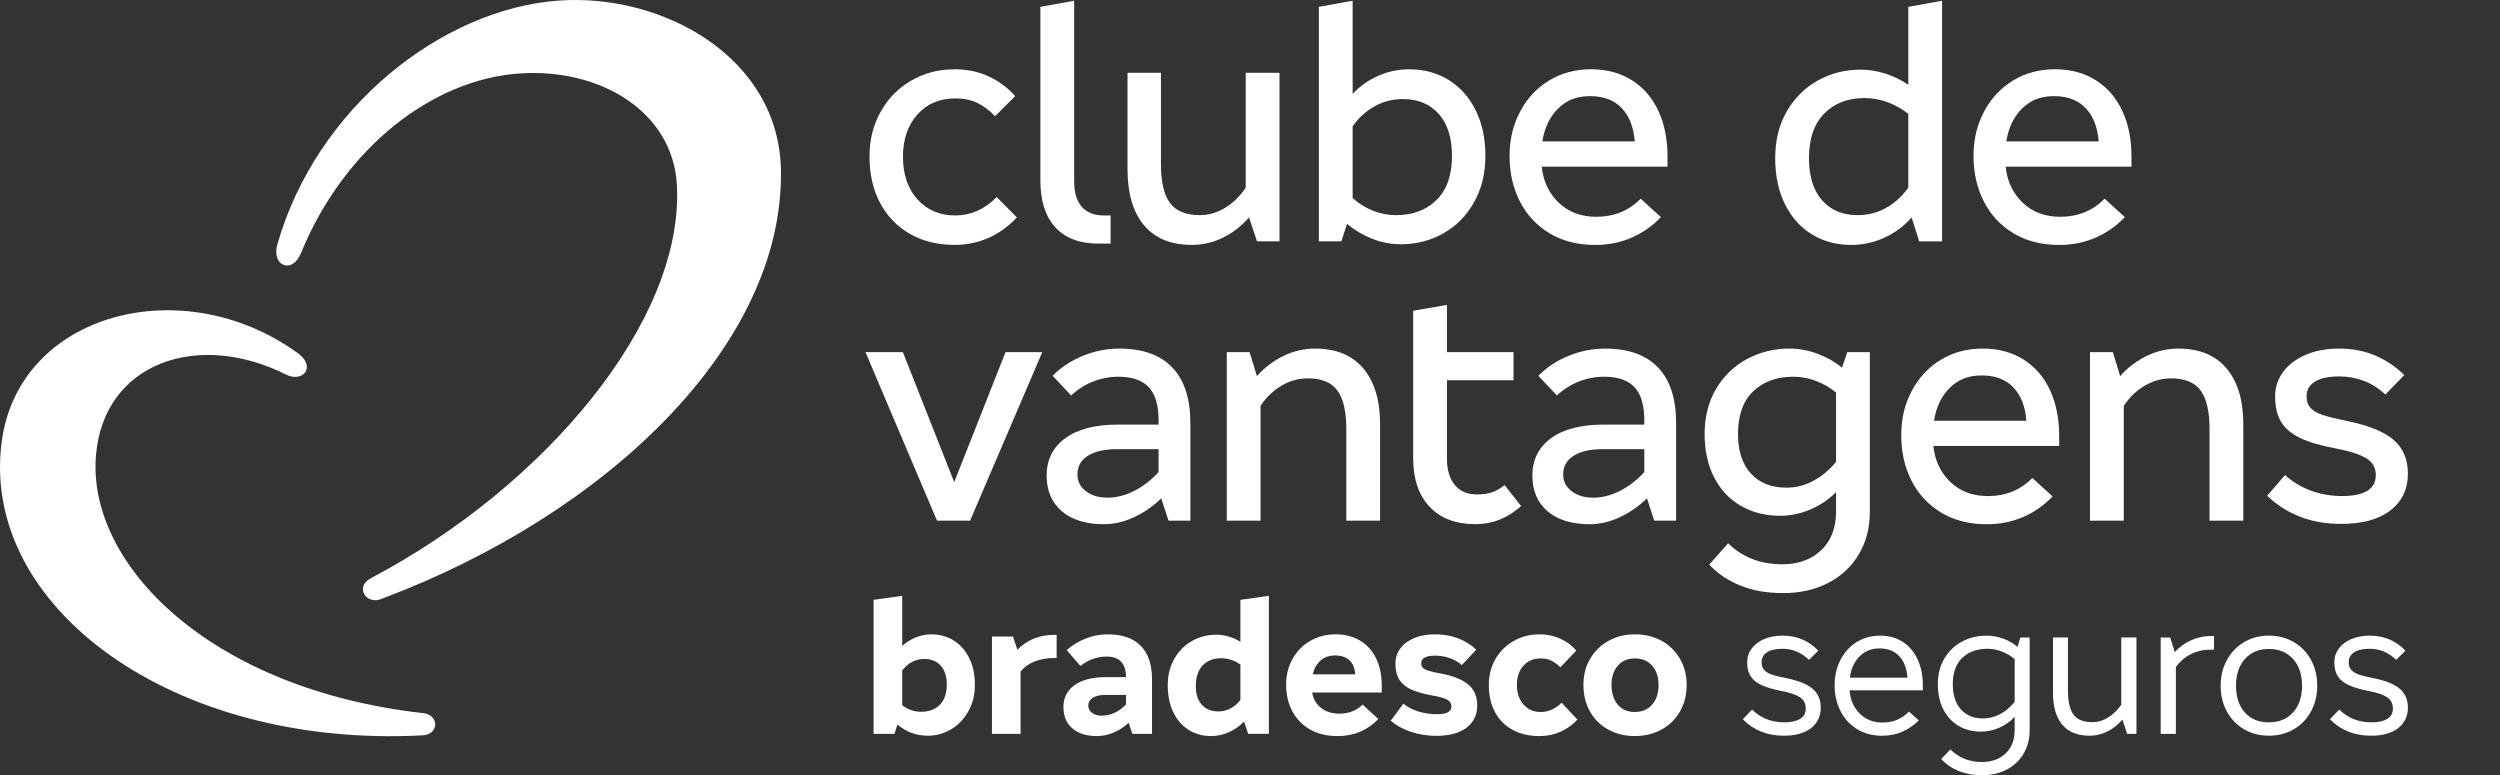
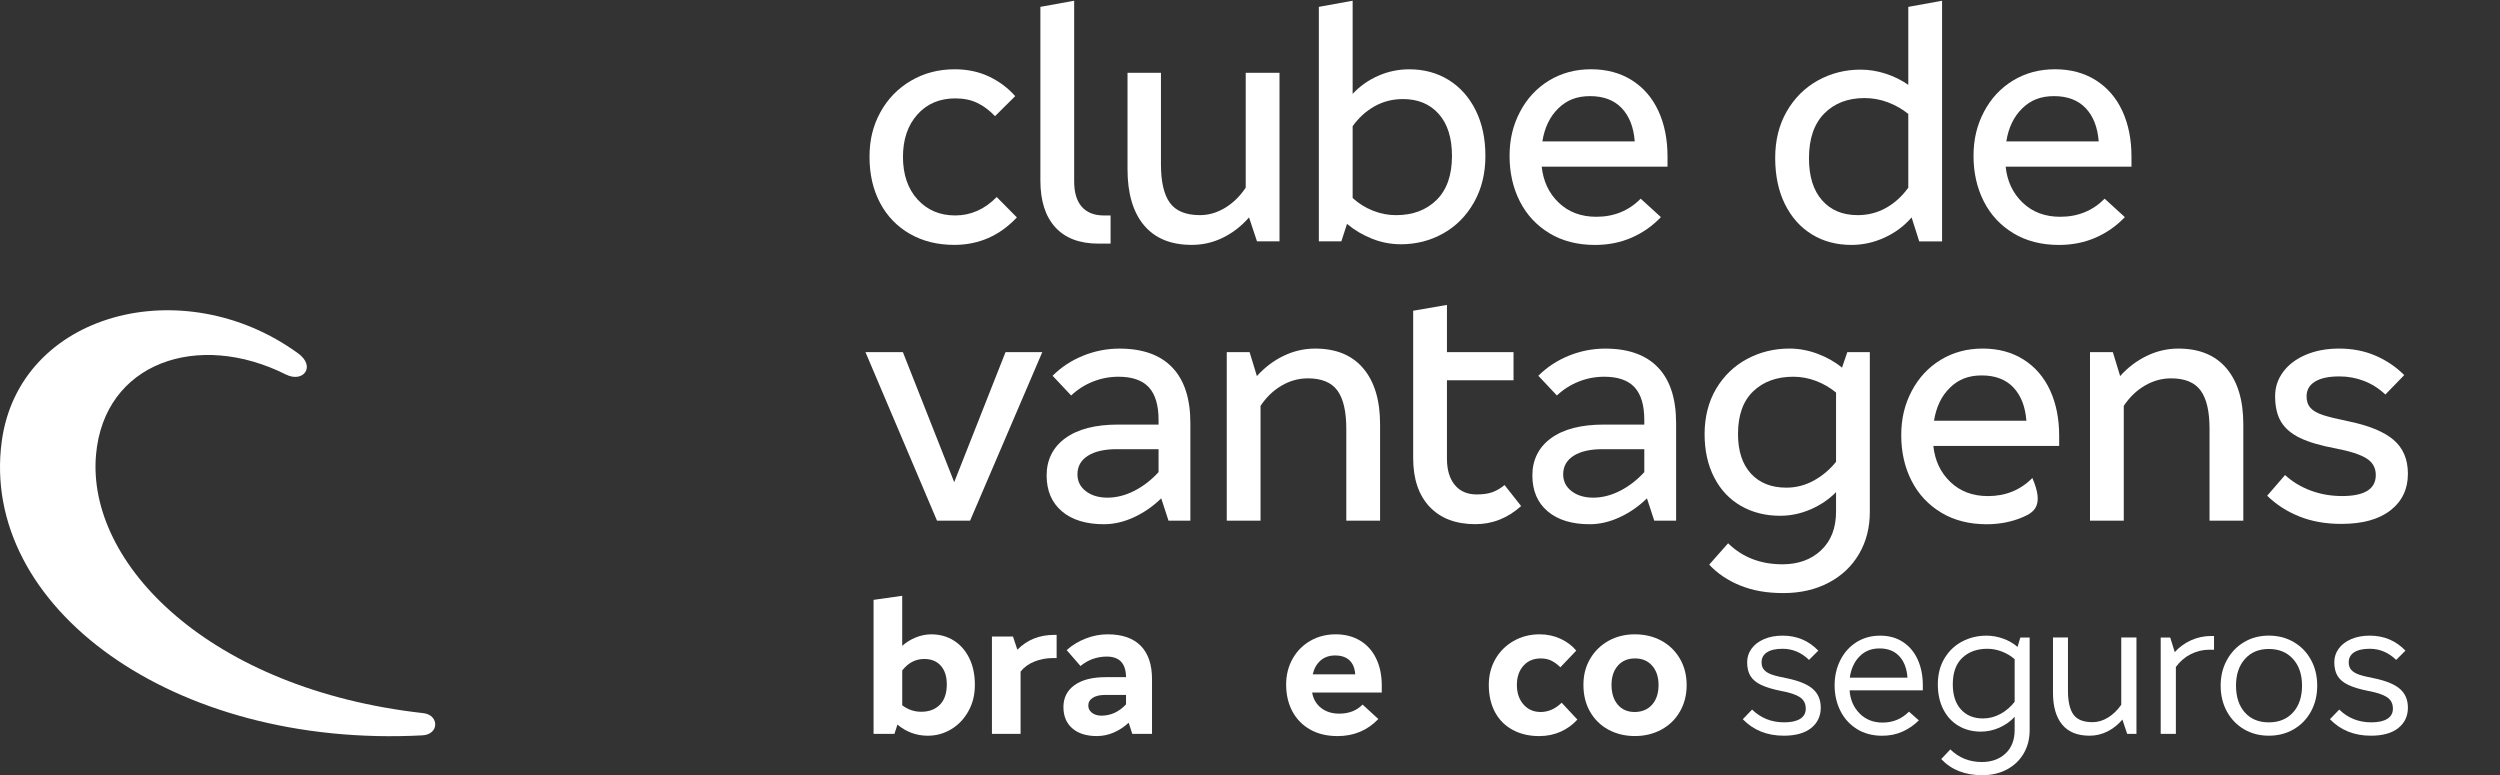
<svg xmlns="http://www.w3.org/2000/svg" width="129" height="40" viewBox="0 0 129 40" fill="none">
  <rect x="0" y="0" width="129" height="40" fill="#333333" stroke="none" />
  <g clip-path="url(#clip0_5468_22956)">
-     <path d="M19.74 30.881C18.914 31.273 18.267 30.292 19.143 29.831C28.088 25.118 35.313 16.559 34.927 9.538C34.718 5.763 30.974 3.49 26.759 3.794C22.314 4.115 17.759 7.612 15.528 13.065C15.073 14.177 13.994 13.716 14.314 12.599C16.347 5.519 22.812 0.485 28.782 0.033C34.146 -0.372 40.202 2.921 40.297 8.794C40.443 17.829 31.277 26.54 19.741 30.881H19.74Z" fill="white" />
    <path d="M21.84 36.798C10.839 35.565 4.464 29.111 4.954 23.472C5.37 18.695 10.23 17.055 14.749 19.323C15.648 19.774 16.317 18.912 15.38 18.232C9.448 13.918 0.98 16.123 0.089 22.783C-1.049 31.287 8.889 38.625 21.795 37.944C22.676 37.897 22.667 36.891 21.841 36.798H21.84Z" fill="white" />
    <path d="M46.952 12.069C46.291 11.691 45.778 11.159 45.414 10.475C45.05 9.79 44.867 8.998 44.867 8.097C44.867 7.196 45.055 6.47 45.431 5.786C45.807 5.101 46.331 4.562 47.003 4.167C47.675 3.772 48.427 3.575 49.258 3.575C49.908 3.575 50.494 3.697 51.018 3.942C51.542 4.187 51.997 4.526 52.385 4.96L51.343 5.994C51.058 5.694 50.753 5.466 50.428 5.31C50.104 5.154 49.725 5.077 49.292 5.077C48.483 5.077 47.831 5.355 47.335 5.911C46.84 6.467 46.593 7.196 46.593 8.097C46.593 8.998 46.843 9.741 47.345 10.292C47.846 10.842 48.495 11.117 49.293 11.117C50.09 11.117 50.814 10.8 51.429 10.166L52.471 11.218C51.583 12.163 50.506 12.636 49.242 12.636C48.376 12.636 47.613 12.447 46.952 12.068V12.069Z" fill="white" />
    <path d="M54.453 11.727C53.94 11.165 53.684 10.362 53.684 9.316V0.354L55.427 0.037V9.366C55.427 9.934 55.557 10.368 55.819 10.668C56.081 10.968 56.463 11.118 56.964 11.118H57.306V12.57H56.673C55.705 12.57 54.965 12.289 54.452 11.727L54.453 11.727Z" fill="white" />
    <path d="M59.025 11.619C58.462 10.94 58.18 9.978 58.18 8.732V3.758H59.905V8.481C59.905 9.382 60.059 10.045 60.367 10.467C60.675 10.89 61.193 11.101 61.921 11.101C62.365 11.101 62.795 10.976 63.212 10.726C63.627 10.475 63.983 10.128 64.279 9.682V3.758H66.022V12.453H64.861L64.45 11.218C64.063 11.663 63.616 12.011 63.109 12.261C62.602 12.511 62.064 12.636 61.495 12.636C60.412 12.636 59.59 12.297 59.026 11.618L59.025 11.619Z" fill="white" />
    <path d="M70.803 12.32C70.325 12.131 69.892 11.875 69.505 11.553L69.214 12.454H68.053V0.354L69.796 0.037V4.844C70.172 4.443 70.613 4.131 71.12 3.91C71.626 3.687 72.159 3.576 72.717 3.576C73.48 3.576 74.158 3.76 74.75 4.126C75.343 4.494 75.807 5.014 76.143 5.687C76.478 6.36 76.647 7.147 76.647 8.048C76.647 8.95 76.451 9.748 76.057 10.443C75.664 11.139 75.134 11.672 74.468 12.046C73.802 12.418 73.076 12.604 72.289 12.604C71.777 12.604 71.281 12.51 70.803 12.321L70.803 12.32ZM74.127 10.318C74.657 9.795 74.922 9.038 74.922 8.048C74.922 7.114 74.694 6.391 74.239 5.879C73.783 5.367 73.168 5.112 72.393 5.112C71.858 5.112 71.368 5.236 70.924 5.487C70.48 5.738 70.104 6.08 69.796 6.513V10.218C70.104 10.497 70.451 10.714 70.838 10.869C71.225 11.025 71.624 11.102 72.034 11.102C72.9 11.102 73.597 10.841 74.127 10.318Z" fill="white" />
    <path d="M79.954 12.036C79.288 11.635 78.778 11.088 78.424 10.392C78.071 9.697 77.894 8.916 77.894 8.047C77.894 7.179 78.074 6.453 78.433 5.769C78.792 5.084 79.29 4.548 79.928 4.158C80.565 3.769 81.289 3.574 82.097 3.574C82.906 3.574 83.61 3.764 84.208 4.142C84.806 4.52 85.261 5.049 85.575 5.728C85.888 6.406 86.044 7.191 86.044 8.081V8.599H79.552C79.632 9.355 79.924 9.976 80.432 10.46C80.938 10.944 81.585 11.186 82.371 11.186C83.282 11.186 84.046 10.874 84.66 10.252L85.703 11.203C85.269 11.659 84.766 12.012 84.19 12.263C83.615 12.514 82.986 12.639 82.302 12.639C81.402 12.639 80.619 12.438 79.953 12.038L79.954 12.036ZM83.679 5.577C83.286 5.166 82.742 4.96 82.047 4.96C81.352 4.96 80.84 5.171 80.406 5.594C79.973 6.017 79.7 6.584 79.586 7.296H84.353C84.296 6.562 84.072 5.989 83.679 5.577Z" fill="white" />
    <path d="M93.496 12.095C92.903 11.733 92.439 11.213 92.103 10.535C91.767 9.856 91.6 9.061 91.6 8.149C91.6 7.237 91.799 6.435 92.198 5.745C92.597 5.056 93.132 4.524 93.804 4.151C94.476 3.779 95.21 3.593 96.008 3.593C96.44 3.593 96.871 3.662 97.298 3.801C97.725 3.941 98.116 4.132 98.468 4.377V0.355L100.211 0.038V12.455H99.032L98.639 11.22C98.252 11.665 97.785 12.013 97.237 12.262C96.691 12.513 96.121 12.638 95.529 12.638C94.766 12.638 94.088 12.457 93.496 12.096V12.095ZM97.323 10.726C97.767 10.476 98.149 10.128 98.468 9.683V5.878C98.149 5.622 97.796 5.422 97.409 5.277C97.022 5.132 96.623 5.06 96.213 5.06C95.347 5.06 94.652 5.327 94.128 5.861C93.604 6.395 93.343 7.163 93.343 8.164C93.343 9.098 93.567 9.822 94.017 10.333C94.467 10.845 95.079 11.101 95.854 11.101C96.389 11.101 96.879 10.976 97.323 10.725V10.726Z" fill="white" />
    <path d="M103.893 12.036C103.227 11.635 102.717 11.088 102.364 10.392C102.011 9.697 101.834 8.916 101.834 8.047C101.834 7.179 102.013 6.453 102.372 5.769C102.732 5.084 103.23 4.548 103.867 4.158C104.505 3.769 105.228 3.574 106.037 3.574C106.845 3.574 107.549 3.764 108.147 4.142C108.745 4.52 109.2 5.049 109.514 5.728C109.827 6.406 109.984 7.191 109.984 8.081V8.599H103.491C103.571 9.355 103.864 9.976 104.371 10.46C104.877 10.944 105.524 11.186 106.31 11.186C107.221 11.186 107.985 10.874 108.6 10.252L109.642 11.203C109.209 11.659 108.705 12.012 108.13 12.263C107.554 12.514 106.925 12.639 106.242 12.639C105.342 12.639 104.559 12.438 103.892 12.038L103.893 12.036ZM107.618 5.577C107.225 5.166 106.681 4.96 105.986 4.96C105.291 4.96 104.779 5.171 104.346 5.594C103.913 6.017 103.639 6.584 103.526 7.296H108.293C108.236 6.562 108.011 5.989 107.618 5.577Z" fill="white" />
    <path d="M44.658 18.17H46.589L49.237 24.879L51.885 18.17H53.782L50.057 26.865H48.349L44.658 18.17Z" fill="white" />
    <path d="M54.792 26.381C54.268 25.936 54.006 25.319 54.006 24.528C54.006 23.738 54.327 23.076 54.972 22.609C55.615 22.141 56.524 21.908 57.697 21.908H59.782V21.674C59.782 20.907 59.614 20.343 59.278 19.981C58.941 19.62 58.421 19.439 57.715 19.439C57.259 19.439 56.821 19.522 56.399 19.689C55.978 19.856 55.602 20.096 55.271 20.407L54.315 19.39C54.759 18.945 55.283 18.6 55.887 18.355C56.49 18.111 57.117 17.988 57.766 17.988C58.962 17.988 59.87 18.313 60.492 18.964C61.112 19.615 61.423 20.569 61.423 21.826V26.866H60.295L59.919 25.715C59.497 26.126 59.027 26.452 58.509 26.692C57.991 26.931 57.475 27.05 56.963 27.05C56.04 27.05 55.317 26.827 54.792 26.383L54.792 26.381ZM58.543 25.321C59.004 25.082 59.417 24.762 59.782 24.361V23.177H57.629C56.991 23.177 56.493 23.291 56.134 23.518C55.775 23.747 55.596 24.066 55.596 24.478C55.596 24.835 55.741 25.123 56.032 25.346C56.322 25.568 56.695 25.679 57.15 25.679C57.605 25.679 58.082 25.56 58.543 25.32V25.321Z" fill="white" />
    <path d="M64.48 18.171L64.856 19.405C65.255 18.961 65.713 18.613 66.232 18.363C66.75 18.112 67.293 17.987 67.864 17.987C68.945 17.987 69.774 18.329 70.349 19.014C70.925 19.698 71.212 20.658 71.212 21.893V26.866H69.469V22.127C69.469 21.225 69.315 20.567 69.008 20.149C68.701 19.732 68.194 19.523 67.487 19.523C67.009 19.523 66.556 19.648 66.129 19.898C65.702 20.149 65.34 20.497 65.044 20.942V26.866H63.301V18.171H64.479L64.48 18.171Z" fill="white" />
    <path d="M73.765 26.148C73.202 25.546 72.92 24.712 72.92 23.644V16.034L74.663 15.733V18.17H78.098V19.621H74.663V23.677C74.663 24.245 74.797 24.693 75.064 25.02C75.332 25.349 75.71 25.513 76.201 25.513C76.53 25.513 76.801 25.473 77.012 25.396C77.223 25.318 77.431 25.195 77.636 25.029L78.49 26.113C77.795 26.736 77.009 27.047 76.132 27.047C75.118 27.047 74.329 26.747 73.765 26.146V26.148Z" fill="white" />
    <path d="M79.856 26.381C79.332 25.936 79.07 25.319 79.07 24.528C79.07 23.738 79.392 23.076 80.036 22.609C80.68 22.141 81.588 21.908 82.761 21.908H84.846V21.674C84.846 20.907 84.678 20.343 84.342 19.981C84.006 19.62 83.485 19.439 82.779 19.439C82.323 19.439 81.885 19.522 81.463 19.689C81.042 19.856 80.666 20.096 80.335 20.407L79.379 19.39C79.823 18.945 80.347 18.6 80.951 18.355C81.554 18.111 82.181 17.988 82.831 17.988C84.027 17.988 84.934 18.313 85.556 18.964C86.177 19.615 86.487 20.569 86.487 21.826V26.866H85.359L84.983 25.715C84.562 26.126 84.091 26.452 83.573 26.692C83.055 26.931 82.54 27.05 82.027 27.05C81.104 27.05 80.381 26.827 79.857 26.383L79.856 26.381ZM83.607 25.321C84.068 25.082 84.481 24.762 84.846 24.361V23.177H82.693C82.056 23.177 81.557 23.291 81.199 23.518C80.839 23.747 80.66 24.066 80.66 24.478C80.66 24.835 80.806 25.123 81.096 25.346C81.386 25.568 81.76 25.679 82.215 25.679C82.67 25.679 83.146 25.56 83.607 25.32V25.321Z" fill="white" />
    <path d="M89.793 30.212C89.15 29.95 88.617 29.591 88.196 29.135L89.17 28.033C89.91 28.756 90.845 29.118 91.972 29.118C92.792 29.118 93.459 28.876 93.971 28.392C94.483 27.908 94.74 27.243 94.74 26.398V25.396C94.364 25.775 93.922 26.072 93.416 26.289C92.908 26.506 92.388 26.614 91.853 26.614C91.101 26.614 90.428 26.445 89.836 26.106C89.244 25.767 88.782 25.277 88.453 24.637C88.122 23.997 87.957 23.249 87.957 22.392C87.957 21.535 88.156 20.723 88.555 20.056C88.954 19.388 89.486 18.877 90.153 18.52C90.819 18.165 91.545 17.986 92.331 17.986C92.821 17.986 93.305 18.076 93.783 18.253C94.261 18.431 94.683 18.671 95.048 18.971L95.321 18.17H96.483V26.414C96.483 27.227 96.298 27.95 95.927 28.583C95.557 29.217 95.033 29.712 94.355 30.069C93.677 30.424 92.9 30.603 92.023 30.603C91.145 30.603 90.436 30.472 89.793 30.211L89.793 30.212ZM93.595 24.796C94.039 24.551 94.421 24.228 94.74 23.828V20.256C94.432 20.001 94.088 19.8 93.706 19.656C93.324 19.511 92.934 19.439 92.535 19.439C91.681 19.439 90.991 19.69 90.467 20.19C89.943 20.69 89.681 21.425 89.681 22.393C89.681 23.272 89.904 23.953 90.348 24.437C90.792 24.921 91.401 25.163 92.176 25.163C92.677 25.163 93.15 25.041 93.594 24.796H93.595Z" fill="white" />
-     <path d="M100.163 26.448C99.497 26.047 98.987 25.5 98.634 24.804C98.28 24.109 98.104 23.327 98.104 22.459C98.104 21.592 98.283 20.865 98.642 20.181C99.001 19.497 99.499 18.96 100.137 18.57C100.774 18.181 101.498 17.986 102.306 17.986C103.115 17.986 103.819 18.176 104.417 18.554C105.015 18.933 105.47 19.461 105.784 20.14C106.097 20.819 106.253 21.603 106.253 22.493V23.011H99.761C99.841 23.767 100.133 24.388 100.641 24.872C101.147 25.356 101.794 25.598 102.58 25.598C103.491 25.598 104.255 25.287 104.869 24.664L105.912 25.615C105.479 26.071 104.975 26.425 104.399 26.675C103.824 26.926 103.195 27.051 102.512 27.051C101.611 27.051 100.828 26.85 100.162 26.45L100.163 26.448ZM103.888 19.989C103.495 19.578 102.951 19.372 102.256 19.372C101.561 19.372 101.049 19.584 100.615 20.007C100.182 20.429 99.909 20.997 99.795 21.709H104.562C104.505 20.975 104.281 20.402 103.888 19.99V19.989Z" fill="white" />
+     <path d="M100.163 26.448C99.497 26.047 98.987 25.5 98.634 24.804C98.28 24.109 98.104 23.327 98.104 22.459C98.104 21.592 98.283 20.865 98.642 20.181C99.001 19.497 99.499 18.96 100.137 18.57C100.774 18.181 101.498 17.986 102.306 17.986C103.115 17.986 103.819 18.176 104.417 18.554C105.015 18.933 105.47 19.461 105.784 20.14C106.097 20.819 106.253 21.603 106.253 22.493V23.011H99.761C99.841 23.767 100.133 24.388 100.641 24.872C101.147 25.356 101.794 25.598 102.58 25.598C103.491 25.598 104.255 25.287 104.869 24.664C105.479 26.071 104.975 26.425 104.399 26.675C103.824 26.926 103.195 27.051 102.512 27.051C101.611 27.051 100.828 26.85 100.162 26.45L100.163 26.448ZM103.888 19.989C103.495 19.578 102.951 19.372 102.256 19.372C101.561 19.372 101.049 19.584 100.615 20.007C100.182 20.429 99.909 20.997 99.795 21.709H104.562C104.505 20.975 104.281 20.402 103.888 19.99V19.989Z" fill="white" />
    <path d="M109.023 18.171L109.399 19.405C109.798 18.961 110.256 18.613 110.775 18.363C111.293 18.112 111.836 17.987 112.407 17.987C113.488 17.987 114.317 18.329 114.892 19.014C115.468 19.698 115.755 20.658 115.755 21.893V26.866H114.012V22.127C114.012 21.225 113.859 20.567 113.551 20.149C113.244 19.732 112.737 19.523 112.031 19.523C111.552 19.523 111.099 19.648 110.672 19.898C110.245 20.149 109.883 20.497 109.587 20.942V26.866H107.844V18.171H109.022L109.023 18.171Z" fill="white" />
    <path d="M118.644 26.648C118.006 26.393 117.453 26.036 116.986 25.58L117.909 24.512C118.285 24.857 118.726 25.124 119.233 25.313C119.74 25.503 120.278 25.596 120.848 25.596C122.009 25.596 122.591 25.235 122.591 24.512C122.591 24.134 122.426 23.844 122.095 23.644C121.765 23.444 121.246 23.277 120.541 23.143C119.755 22.998 119.137 22.818 118.687 22.601C118.236 22.384 117.909 22.106 117.704 21.766C117.499 21.427 117.396 20.985 117.396 20.439C117.396 19.983 117.532 19.569 117.806 19.196C118.079 18.824 118.466 18.529 118.968 18.312C119.469 18.095 120.049 17.986 120.71 17.986C121.372 17.986 122.018 18.109 122.581 18.354C123.145 18.599 123.638 18.933 124.059 19.355L123.085 20.357C122.755 20.046 122.387 19.812 121.983 19.656C121.579 19.5 121.155 19.423 120.71 19.423C120.164 19.423 119.745 19.512 119.455 19.69C119.164 19.868 119.019 20.123 119.019 20.457C119.019 20.702 119.087 20.899 119.224 21.049C119.36 21.2 119.574 21.322 119.865 21.417C120.155 21.511 120.574 21.615 121.121 21.726C122.215 21.948 123.009 22.271 123.505 22.694C124 23.116 124.248 23.7 124.248 24.446C124.248 25.237 123.949 25.864 123.351 26.332C122.753 26.799 121.908 27.033 120.814 27.033C120.005 27.033 119.282 26.905 118.644 26.649V26.648Z" fill="white" />
    <path d="M46.309 37.388L46.153 37.866H45.076V30.953L46.554 30.743V33.325C46.763 33.14 46.998 32.995 47.259 32.89C47.52 32.785 47.784 32.732 48.052 32.732C48.49 32.732 48.878 32.839 49.217 33.053C49.556 33.266 49.823 33.57 50.015 33.962C50.208 34.353 50.303 34.811 50.303 35.334C50.303 35.856 50.194 36.288 49.975 36.687C49.757 37.086 49.461 37.398 49.09 37.624C48.718 37.85 48.313 37.963 47.876 37.963C47.289 37.963 46.766 37.772 46.309 37.389V37.388ZM48.497 36.365C48.735 36.123 48.855 35.773 48.855 35.313C48.855 34.905 48.752 34.585 48.547 34.352C48.342 34.119 48.056 34.003 47.691 34.003C47.241 34.003 46.862 34.201 46.555 34.595V36.393C46.849 36.616 47.175 36.727 47.534 36.727C47.939 36.727 48.26 36.606 48.498 36.364L48.497 36.365Z" fill="white" />
    <path d="M52.27 32.846L52.496 33.525C52.998 33.015 53.632 32.76 54.395 32.76H54.522V33.956H54.336C54.002 33.956 53.686 34.015 53.386 34.132C53.086 34.25 52.844 34.424 52.662 34.653V37.866H51.184V32.846H52.27Z" fill="white" />
    <path d="M55.333 37.584C55.026 37.319 54.873 36.951 54.873 36.48C54.873 36.008 55.064 35.625 55.446 35.352C55.828 35.078 56.368 34.941 57.066 34.941H58.103C58.097 34.233 57.764 33.879 57.105 33.879C56.857 33.879 56.617 33.921 56.386 34.003C56.153 34.086 55.943 34.208 55.754 34.367L55.04 33.544C55.327 33.289 55.654 33.09 56.023 32.947C56.391 32.804 56.768 32.731 57.154 32.731C57.904 32.731 58.473 32.929 58.862 33.324C59.251 33.719 59.444 34.293 59.444 35.045V37.866H58.426L58.24 37.292C58.006 37.509 57.748 37.679 57.467 37.799C57.186 37.92 56.896 37.981 56.596 37.981C56.061 37.981 55.639 37.849 55.333 37.584ZM58.103 36.346V35.859H57.016C56.749 35.859 56.539 35.908 56.386 36.007C56.232 36.105 56.156 36.241 56.156 36.412C56.156 36.559 56.219 36.682 56.347 36.781C56.474 36.879 56.635 36.928 56.831 36.928C57.314 36.928 57.738 36.734 58.104 36.345L58.103 36.346Z" fill="white" />
-     <path d="M61.333 37.661C60.994 37.447 60.73 37.143 60.54 36.748C60.351 36.353 60.256 35.891 60.256 35.362C60.256 34.833 60.367 34.4 60.589 34.004C60.811 33.609 61.113 33.301 61.494 33.081C61.875 32.861 62.298 32.751 62.762 32.751C62.97 32.751 63.184 32.783 63.403 32.846C63.621 32.91 63.822 32.999 64.005 33.114V30.953L65.474 30.743V37.865H64.407L64.192 37.234C63.963 37.47 63.702 37.654 63.409 37.784C63.115 37.915 62.812 37.981 62.498 37.981C62.061 37.981 61.673 37.874 61.333 37.66V37.661ZM63.501 36.552C63.694 36.447 63.862 36.302 64.005 36.117V34.291C63.698 34.074 63.366 33.965 63.007 33.965C62.609 33.965 62.292 34.089 62.057 34.338C61.822 34.586 61.704 34.941 61.704 35.4C61.704 35.814 61.807 36.136 62.013 36.365C62.218 36.594 62.504 36.709 62.87 36.709C63.097 36.709 63.309 36.657 63.501 36.552Z" fill="white" />
    <path d="M67.609 37.646C67.211 37.423 66.904 37.11 66.688 36.709C66.473 36.307 66.365 35.846 66.365 35.323C66.365 34.832 66.476 34.389 66.698 33.993C66.92 33.598 67.225 33.289 67.614 33.066C68.001 32.843 68.437 32.731 68.921 32.731C69.404 32.731 69.824 32.84 70.183 33.057C70.543 33.274 70.818 33.581 71.01 33.98C71.203 34.378 71.299 34.841 71.299 35.371V35.734H67.706C67.765 36.071 67.92 36.338 68.171 36.532C68.423 36.727 68.734 36.824 69.106 36.824C69.602 36.824 70.003 36.668 70.31 36.356L71.122 37.102C70.561 37.688 69.86 37.982 69.018 37.982C68.476 37.982 68.006 37.87 67.608 37.647L67.609 37.646ZM69.635 34.075C69.458 33.906 69.211 33.822 68.891 33.822C68.591 33.822 68.341 33.908 68.143 34.08C67.944 34.252 67.808 34.491 67.736 34.797H69.929C69.91 34.485 69.812 34.244 69.636 34.075H69.635Z" fill="white" />
-     <path d="M72.793 37.761C72.385 37.62 72.041 37.429 71.76 37.187L72.416 36.307C72.618 36.48 72.871 36.613 73.175 36.709C73.478 36.804 73.796 36.852 74.129 36.852C74.397 36.852 74.591 36.818 74.712 36.752C74.832 36.685 74.892 36.581 74.892 36.441C74.892 36.3 74.819 36.181 74.672 36.102C74.526 36.022 74.269 35.95 73.903 35.886C73.446 35.804 73.082 35.7 72.811 35.576C72.54 35.452 72.338 35.282 72.205 35.069C72.071 34.855 72.004 34.58 72.004 34.242C72.004 33.948 72.089 33.687 72.259 33.458C72.428 33.228 72.668 33.05 72.978 32.922C73.287 32.795 73.645 32.73 74.049 32.73C74.48 32.73 74.878 32.8 75.244 32.941C75.609 33.081 75.919 33.275 76.174 33.524L75.431 34.318C75.248 34.158 75.036 34.038 74.795 33.955C74.553 33.872 74.305 33.831 74.051 33.831C73.575 33.831 73.336 33.961 73.336 34.223C73.336 34.318 73.364 34.397 73.419 34.457C73.475 34.517 73.574 34.57 73.718 34.614C73.862 34.659 74.077 34.706 74.364 34.758C74.997 34.878 75.465 35.068 75.769 35.326C76.073 35.584 76.224 35.943 76.224 36.402C76.224 36.886 76.04 37.268 75.671 37.549C75.303 37.829 74.782 37.969 74.11 37.969C73.641 37.969 73.202 37.899 72.794 37.759L72.793 37.761Z" fill="white" />
    <path d="M78.061 37.665C77.665 37.454 77.361 37.15 77.145 36.752C76.93 36.353 76.822 35.883 76.822 35.342C76.822 34.851 76.935 34.408 77.16 34.012C77.386 33.617 77.699 33.305 78.1 33.076C78.501 32.846 78.951 32.731 79.446 32.731C79.831 32.731 80.19 32.808 80.523 32.961C80.856 33.114 81.126 33.318 81.335 33.572L80.513 34.433C80.369 34.287 80.217 34.173 80.058 34.094C79.898 34.014 79.713 33.975 79.505 33.975C79.133 33.975 78.834 34.1 78.609 34.352C78.384 34.604 78.271 34.934 78.271 35.342C78.271 35.75 78.385 36.093 78.613 36.351C78.841 36.609 79.136 36.739 79.494 36.739C79.892 36.739 80.254 36.579 80.581 36.26L81.393 37.13C81.152 37.398 80.863 37.607 80.527 37.757C80.191 37.906 79.824 37.982 79.426 37.982C78.91 37.982 78.455 37.877 78.061 37.666V37.665Z" fill="white" />
    <path d="M82.992 37.651C82.591 37.431 82.275 37.122 82.047 36.723C81.819 36.325 81.705 35.864 81.705 35.341C81.705 34.819 81.821 34.389 82.052 33.993C82.284 33.598 82.601 33.289 83.002 33.065C83.403 32.843 83.855 32.731 84.358 32.731C84.861 32.731 85.324 32.841 85.729 33.06C86.133 33.281 86.451 33.59 86.683 33.988C86.915 34.387 87.031 34.841 87.031 35.35C87.031 35.86 86.915 36.316 86.683 36.718C86.452 37.119 86.132 37.43 85.724 37.65C85.316 37.87 84.861 37.98 84.359 37.98C83.857 37.98 83.395 37.87 82.994 37.65L82.992 37.651ZM85.248 36.36C85.47 36.108 85.581 35.772 85.581 35.351C85.581 34.931 85.472 34.604 85.253 34.352C85.035 34.101 84.739 33.975 84.368 33.975C83.996 33.975 83.7 34.099 83.482 34.348C83.263 34.596 83.154 34.928 83.154 35.342C83.154 35.756 83.261 36.109 83.477 36.361C83.692 36.612 83.982 36.739 84.348 36.739C84.714 36.739 85.027 36.613 85.249 36.361L85.248 36.36Z" fill="white" />
    <path d="M89.929 37.111L90.408 36.614C90.858 37.053 91.41 37.273 92.062 37.273C92.421 37.273 92.696 37.213 92.889 37.092C93.081 36.971 93.177 36.795 93.177 36.566C93.177 36.305 93.075 36.107 92.87 35.973C92.664 35.839 92.349 35.734 91.925 35.657C91.481 35.569 91.132 35.463 90.877 35.342C90.623 35.221 90.438 35.068 90.325 34.883C90.21 34.699 90.153 34.459 90.153 34.166C90.153 33.911 90.228 33.681 90.379 33.473C90.528 33.266 90.742 33.101 91.02 32.98C91.297 32.86 91.619 32.799 91.984 32.799C92.715 32.799 93.328 33.057 93.824 33.573L93.345 34.051C92.953 33.669 92.499 33.477 91.984 33.477C91.631 33.477 91.362 33.538 91.176 33.659C90.99 33.781 90.897 33.952 90.897 34.176C90.897 34.342 90.942 34.474 91.034 34.573C91.126 34.672 91.259 34.751 91.435 34.812C91.611 34.873 91.866 34.934 92.199 34.998C92.819 35.126 93.266 35.309 93.54 35.548C93.814 35.787 93.951 36.111 93.951 36.518C93.951 36.951 93.786 37.301 93.457 37.565C93.127 37.83 92.656 37.962 92.043 37.962C91.181 37.962 90.476 37.679 89.928 37.111H89.929Z" fill="white" />
    <path d="M95.811 37.613C95.439 37.38 95.155 37.067 94.96 36.671C94.764 36.276 94.666 35.839 94.666 35.362C94.666 34.884 94.765 34.449 94.965 34.057C95.164 33.665 95.441 33.358 95.797 33.134C96.152 32.911 96.559 32.8 97.016 32.8C97.472 32.8 97.858 32.908 98.19 33.125C98.523 33.342 98.777 33.645 98.954 34.034C99.13 34.423 99.218 34.865 99.218 35.363V35.621H95.439C95.472 36.099 95.643 36.496 95.953 36.812C96.263 37.127 96.66 37.285 97.142 37.285C97.677 37.285 98.131 37.097 98.503 36.721L99.012 37.17C98.77 37.413 98.491 37.606 98.175 37.749C97.858 37.892 97.508 37.964 97.122 37.964C96.62 37.964 96.183 37.848 95.811 37.615V37.613ZM98.004 33.861C97.756 33.593 97.417 33.459 96.986 33.459C96.555 33.459 96.224 33.596 95.953 33.87C95.682 34.144 95.514 34.511 95.449 34.969H98.425C98.393 34.497 98.252 34.128 98.005 33.86L98.004 33.861Z" fill="white" />
    <path d="M100.168 39.167L100.637 38.67C101.082 39.103 101.622 39.32 102.263 39.32C102.765 39.32 103.173 39.172 103.486 38.88C103.799 38.587 103.956 38.182 103.956 37.666V36.987C103.741 37.223 103.478 37.409 103.168 37.547C102.858 37.684 102.539 37.752 102.214 37.752C101.783 37.752 101.4 37.653 101.064 37.456C100.727 37.258 100.465 36.975 100.276 36.605C100.086 36.235 99.992 35.805 99.992 35.314C99.992 34.797 100.107 34.35 100.335 33.971C100.563 33.591 100.868 33.301 101.25 33.1C101.632 32.9 102.047 32.8 102.498 32.8C102.792 32.8 103.08 32.851 103.365 32.953C103.649 33.054 103.895 33.198 104.104 33.382L104.25 32.895H104.73V37.676C104.73 38.128 104.627 38.53 104.421 38.881C104.216 39.232 103.928 39.505 103.56 39.703C103.19 39.901 102.765 40 102.282 40C101.394 40 100.69 39.723 100.167 39.168L100.168 39.167ZM103.227 36.838C103.51 36.682 103.753 36.473 103.956 36.212V34.013C103.767 33.847 103.548 33.717 103.3 33.621C103.052 33.525 102.801 33.477 102.546 33.477C102.018 33.477 101.588 33.631 101.259 33.94C100.929 34.249 100.764 34.707 100.764 35.312C100.764 35.867 100.905 36.299 101.185 36.608C101.466 36.917 101.844 37.072 102.321 37.072C102.64 37.072 102.942 36.993 103.226 36.837L103.227 36.838Z" fill="white" />
    <path d="M106.408 37.389C106.092 37.006 105.934 36.458 105.934 35.743V32.894H106.707V35.629C106.707 36.195 106.801 36.61 106.99 36.872C107.179 37.133 107.506 37.264 107.969 37.264C108.249 37.264 108.519 37.184 108.777 37.025C109.034 36.865 109.261 36.646 109.457 36.365V32.894H110.241V37.866H109.761L109.516 37.13C109.294 37.391 109.039 37.595 108.747 37.742C108.456 37.889 108.149 37.962 107.822 37.962C107.195 37.962 106.724 37.77 106.408 37.389Z" fill="white" />
    <path d="M111.983 32.895L112.217 33.65C112.452 33.388 112.733 33.185 113.059 33.038C113.386 32.891 113.731 32.817 114.097 32.817H114.244V33.525H113.999C113.666 33.525 113.348 33.601 113.044 33.755C112.741 33.908 112.485 34.128 112.275 34.415V37.866H111.492V32.895H111.982H111.983Z" fill="white" />
    <path d="M115.795 37.632C115.42 37.412 115.124 37.106 114.909 36.714C114.694 36.322 114.586 35.878 114.586 35.38C114.586 34.882 114.694 34.448 114.909 34.056C115.124 33.663 115.42 33.356 115.795 33.133C116.17 32.909 116.596 32.798 117.073 32.798C117.55 32.798 117.976 32.908 118.355 33.129C118.733 33.349 119.03 33.654 119.245 34.046C119.461 34.438 119.568 34.883 119.568 35.38C119.568 35.877 119.461 36.322 119.245 36.714C119.03 37.106 118.733 37.412 118.355 37.632C117.976 37.852 117.549 37.962 117.073 37.962C116.596 37.962 116.171 37.852 115.795 37.632ZM118.32 36.762C118.63 36.421 118.785 35.961 118.785 35.38C118.785 34.799 118.63 34.347 118.32 34.003C118.01 33.659 117.594 33.487 117.072 33.487C116.549 33.487 116.145 33.659 115.839 34.003C115.531 34.347 115.378 34.806 115.378 35.38C115.378 35.954 115.53 36.421 115.833 36.762C116.137 37.103 116.549 37.274 117.072 37.274C117.594 37.274 118.01 37.103 118.32 36.762Z" fill="white" />
    <path d="M120.225 37.111L120.705 36.614C121.155 37.053 121.707 37.273 122.359 37.273C122.718 37.273 122.993 37.213 123.186 37.092C123.378 36.971 123.474 36.795 123.474 36.566C123.474 36.305 123.372 36.107 123.166 35.973C122.961 35.839 122.646 35.734 122.222 35.657C121.777 35.569 121.428 35.463 121.174 35.342C120.92 35.221 120.735 35.068 120.622 34.883C120.507 34.699 120.45 34.459 120.45 34.166C120.45 33.911 120.525 33.681 120.675 33.473C120.825 33.266 121.039 33.101 121.316 32.98C121.594 32.86 121.915 32.799 122.281 32.799C123.012 32.799 123.625 33.057 124.121 33.573L123.642 34.051C123.25 33.669 122.796 33.477 122.281 33.477C121.928 33.477 121.659 33.538 121.473 33.659C121.287 33.781 121.194 33.952 121.194 34.176C121.194 34.342 121.239 34.474 121.331 34.573C121.422 34.672 121.556 34.751 121.732 34.812C121.908 34.873 122.163 34.934 122.496 34.998C123.116 35.126 123.563 35.309 123.837 35.548C124.111 35.787 124.248 36.111 124.248 36.518C124.248 36.951 124.083 37.301 123.753 37.565C123.424 37.83 122.953 37.962 122.339 37.962C121.478 37.962 120.773 37.679 120.225 37.111H120.225Z" fill="white" />
  </g>
  <defs>
    <clipPath id="clip0_5468_22956">
      <rect width="129" height="40" fill="white" />
    </clipPath>
  </defs>
</svg>